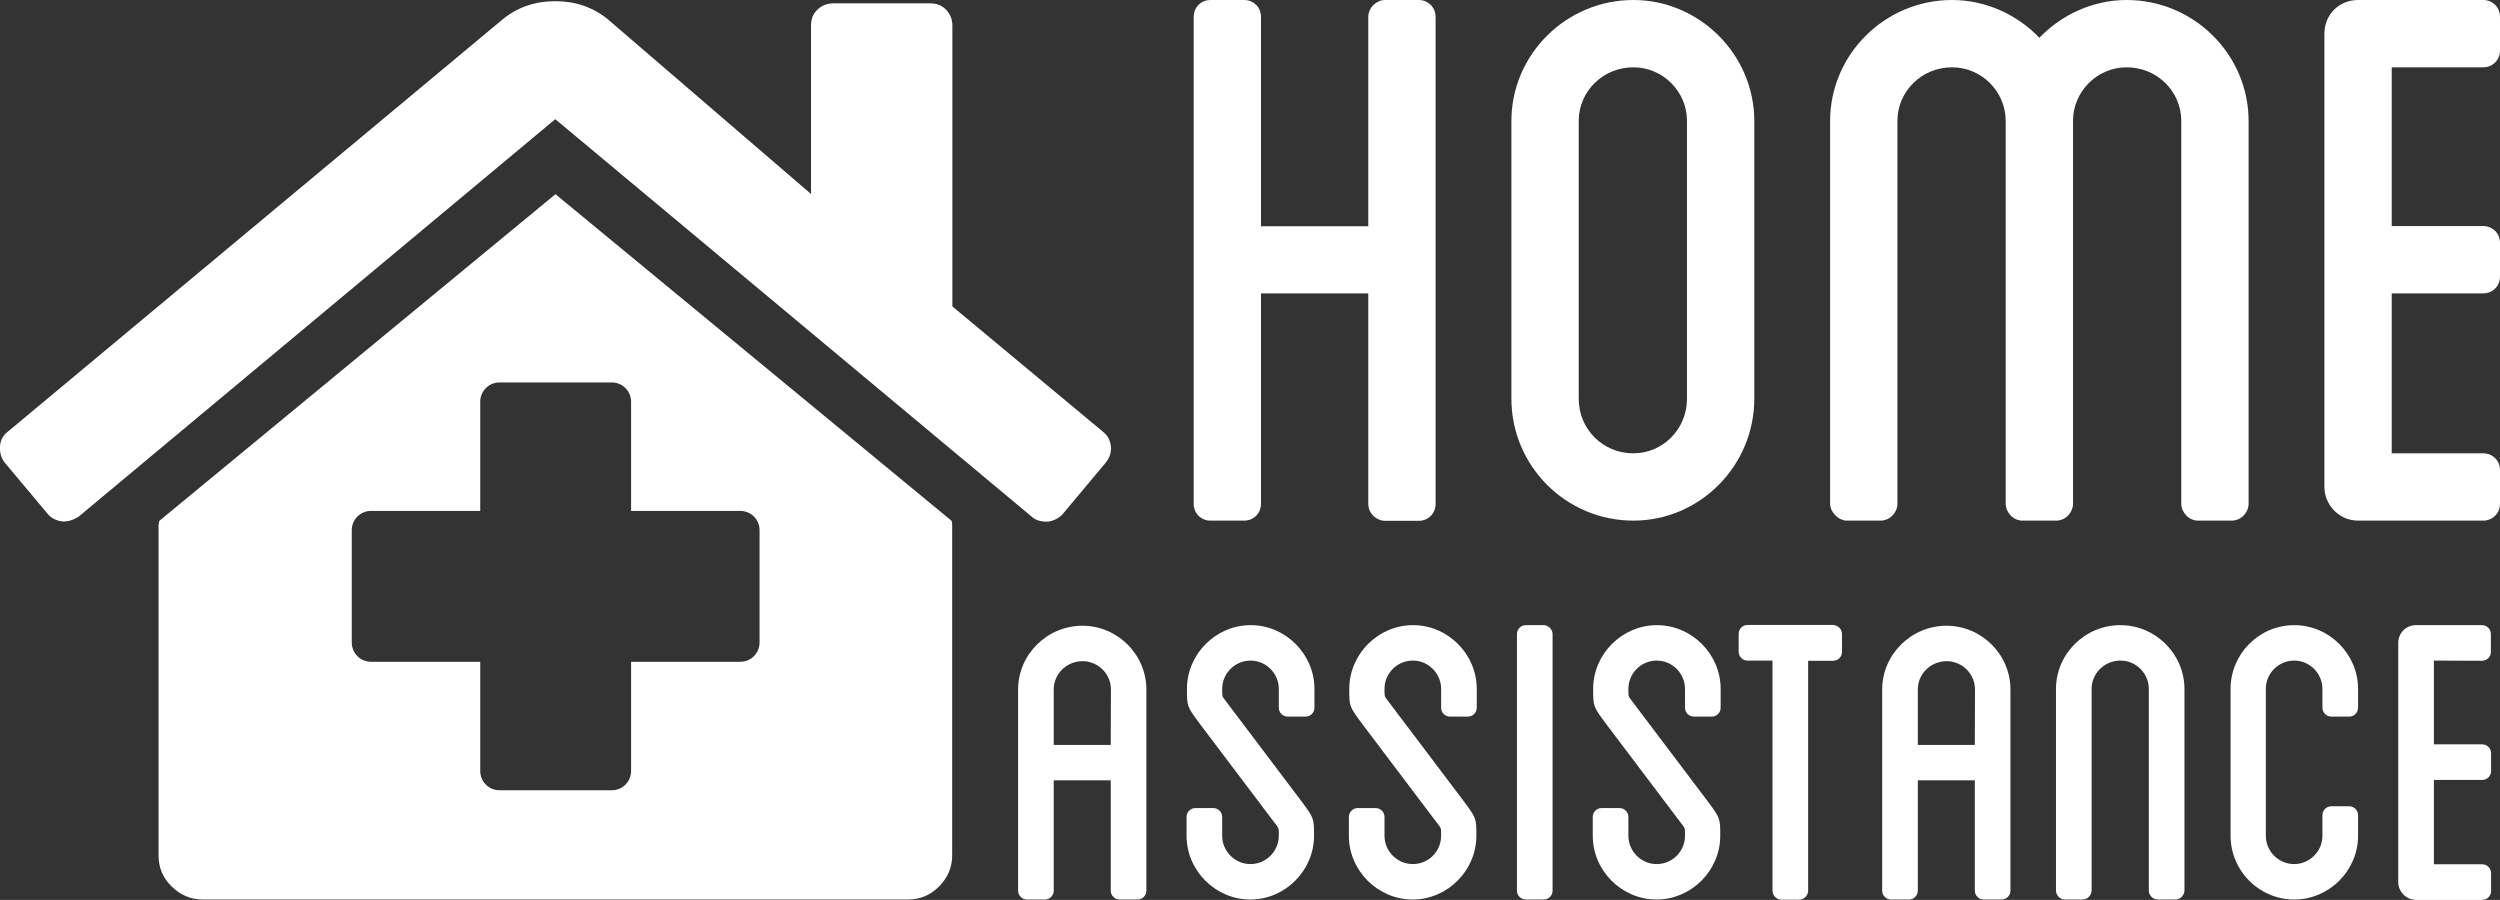
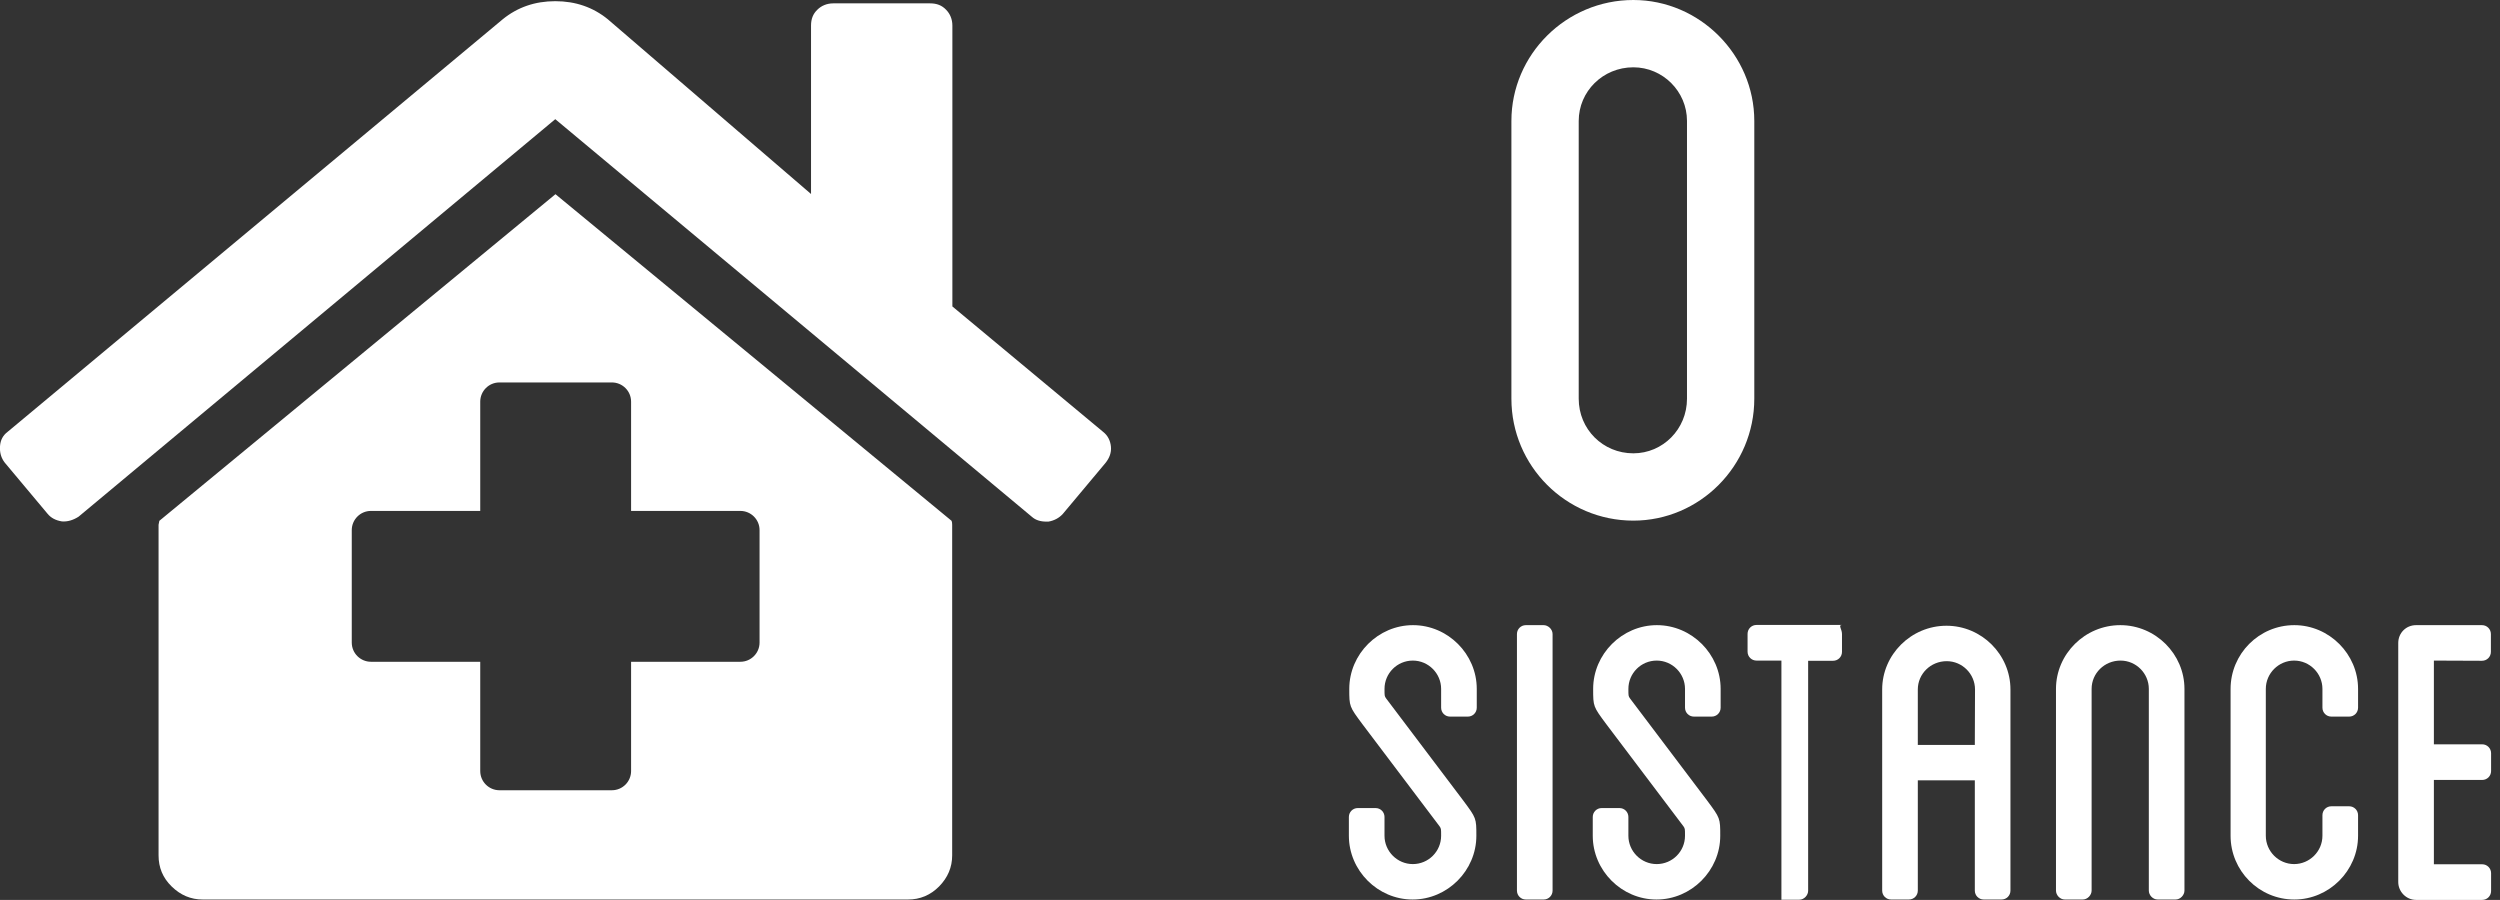
<svg xmlns="http://www.w3.org/2000/svg" xmlns:ns1="http://www.inkscape.org/namespaces/inkscape" xmlns:ns2="http://sodipodi.sourceforge.net/DTD/sodipodi-0.dtd" version="1.1" id="svg3013" ns1:version="0.48.3.1 r9886" ns2:docname="home_font_awesome.svg" x="0px" y="0px" viewBox="0 0 1262.9 454.6" style="enable-background:new 0 0 1262.9 454.6;" xml:space="preserve">
  <rect x="0" y="0" width="1262.9" height="454.6" fill="#333333" stroke="none" />
  <style type="text/css">
	.st0{enable-background:new    ;}
	.st1{fill:#FFFFFF;}
</style>
  <ns2:namedview bordercolor="#666666" borderopacity="1" gridtolerance="10" guidetolerance="10" id="namedview3019" ns1:current-layer="svg3013" ns1:cx="896" ns1:cy="896" ns1:pageopacity="0" ns1:pageshadow="2" ns1:window-height="480" ns1:window-maximized="0" ns1:window-width="640" ns1:window-x="0" ns1:window-y="25" ns1:zoom="0.13169643" objecttolerance="10" pagecolor="#ffffff" showgrid="false">
	</ns2:namedview>
  <g class="st0">
-     <path class="st1" d="M725.2,8.5v246.1c0,4.8-3.7,8.5-8.5,8.5h-17c-4.3,0-8.5-3.7-8.5-8.5V148.2H637v106.3c0,4.8-3.7,8.5-8.5,8.5   h-17c-4.8,0-8.5-3.7-8.5-8.5V8.5c0-4.8,3.7-8.5,8.5-8.5h17c4.8,0,8.5,3.7,8.5,8.5v105.8h54.2V8.5c0-4.8,4.3-8.5,8.5-8.5h17   C721.4,0,725.2,3.7,725.2,8.5z" />
    <path class="st1" d="M886.2,61.1v140.3c0,34-27.6,61.6-61.1,61.6c-34,0-61.6-27.6-61.6-61.6V61.1c0-33.5,27.6-61.1,61.6-61.1   C858.5,0,886.2,27.6,886.2,61.1z M852.2,61.1c0-14.9-12.2-27.1-27.1-27.1c-15.4,0-27.6,12.2-27.6,27.1v140.3   c0,15.4,12.2,27.6,27.6,27.6c14.9,0,27.1-12.2,27.1-27.6V61.1z" />
-     <path class="st1" d="M1135.9,61.1v193.4c0,4.3-3.7,8.5-8.5,8.5h-17c-4.8,0-8.5-4.3-8.5-8.5V61.1c0-14.9-12.2-27.1-27.6-27.1   c-14.9,0-27.1,12.2-27.1,27.1v193.4c0,4.3-3.7,8.5-8.5,8.5h-17c-4.8,0-8.5-4.3-8.5-8.5V61.1c0-14.9-12.2-27.1-27.1-27.1   c-15.4,0-27.6,12.2-27.6,27.1v193.4c0,4.3-3.7,8.5-8.5,8.5h-17c-4.3,0-8.5-4.3-8.5-8.5V61.1c0-33.5,27.6-61.1,61.6-61.1   c17,0,33,7.4,44.1,19.1C1041.4,7.4,1057.3,0,1074.3,0C1108.3,0,1135.9,27.6,1135.9,61.1z" />
-     <path class="st1" d="M1208.2,34v80.2h46.2c4.8,0,8.5,3.7,8.5,8.5v17c0,4.8-3.7,8.5-8.5,8.5h-46.2V229h46.2c4.8,0,8.5,3.7,8.5,8.5   v17c0,4.8-3.7,8.5-8.5,8.5h-63.2c-9.6,0-17-8-17-17V17c0-9.6,7.4-17,17-17h63.2c4.8,0,8.5,3.7,8.5,8.5v17c0,4.8-3.7,8.5-8.5,8.5   L1208.2,34L1208.2,34z" />
  </g>
  <g class="st0">
-     <path class="st1" d="M579.1,348.3v101.6c0,2.5-2,4.5-4.5,4.5h-9c-2.5,0-4.5-2-4.5-4.5v-55.7h-28.8v55.7c0,2.5-2,4.5-4.5,4.5h-9   c-2.5,0-4.5-2-4.5-4.5V348.3c0-17.6,14.6-32.2,32.5-32.2C564.5,316.1,579.1,330.6,579.1,348.3z M561.2,348.3   c0-7.8-6.4-14.3-14.3-14.3c-8.1,0-14.6,6.4-14.6,14.3v28h28.8L561.2,348.3L561.2,348.3z" />
-     <path class="st1" d="M646,357.5V348c0-7.8-6.4-14.3-14.3-14.3c-7.8,0-14.3,6.4-14.3,14.3c0,3.6,0,3.6,0.8,4.8l38.9,51.5   c6.7,9,6.7,9,6.7,17.9c0,17.6-14.6,32.2-32.2,32.2c-17.6,0-32.2-14.6-32.2-32.2v-9.5c0-2.5,2-4.5,4.5-4.5h9c2.5,0,4.5,2,4.5,4.5   v9.5c0,7.8,6.4,14.3,14.3,14.3c7.8,0,14.3-6.4,14.3-14.3c0-3.6,0-3.6-0.8-4.8l-38.9-51.5c-6.7-9-6.7-9-6.7-17.9   c0-17.6,14.6-32.2,32.2-32.2c17.6,0,32.2,14.6,32.2,32.2v9.5c0,2.5-2,4.5-4.5,4.5h-9C648,362,646,360,646,357.5z" />
    <path class="st1" d="M728,357.5V348c0-7.8-6.4-14.3-14.3-14.3s-14.3,6.4-14.3,14.3c0,3.6,0,3.6,0.8,4.8l38.9,51.5   c6.7,9,6.7,9,6.7,17.9c0,17.6-14.6,32.2-32.2,32.2s-32.2-14.6-32.2-32.2v-9.5c0-2.5,2-4.5,4.5-4.5h9c2.5,0,4.5,2,4.5,4.5v9.5   c0,7.8,6.4,14.3,14.3,14.3s14.3-6.4,14.3-14.3c0-3.6,0-3.6-0.8-4.8l-38.9-51.5c-6.7-9-6.7-9-6.7-17.9c0-17.6,14.6-32.2,32.2-32.2   S746,330.4,746,348v9.5c0,2.5-2,4.5-4.5,4.5h-9C730,362,728,360,728,357.5z" />
    <path class="st1" d="M784.3,449.9c0,2.5-2,4.5-4.5,4.5h-9c-2.5,0-4.5-2-4.5-4.5V320.3c0-2.5,2-4.5,4.5-4.5h9c2.2,0,4.5,2,4.5,4.5   V449.9z" />
    <path class="st1" d="M851.2,357.5V348c0-7.8-6.4-14.3-14.3-14.3s-14.3,6.4-14.3,14.3c0,3.6,0,3.6,0.8,4.8l38.9,51.5   c6.7,9,6.7,9,6.7,17.9c0,17.6-14.6,32.2-32.2,32.2c-17.6,0-32.2-14.6-32.2-32.2v-9.5c0-2.5,2-4.5,4.5-4.5h9c2.5,0,4.5,2,4.5,4.5   v9.5c0,7.8,6.4,14.3,14.3,14.3s14.3-6.4,14.3-14.3c0-3.6,0-3.6-0.8-4.8l-38.9-51.5c-6.7-9-6.7-9-6.7-17.9   c0-17.6,14.6-32.2,32.2-32.2c17.6,0,32.2,14.6,32.2,32.2v9.5c0,2.5-2,4.5-4.5,4.5h-9C853.2,362,851.2,360,851.2,357.5z" />
-     <path class="st1" d="M930.5,320.3v9c0,2.5-2,4.5-4.5,4.5h-12.6V450c0,2.2-2,4.5-4.5,4.5h-9c-2.5,0-4.5-2.2-4.5-4.5V333.7h-12.6   c-2.5,0-4.5-2-4.5-4.5v-9c0-2.5,2-4.5,4.5-4.5h43.1C928.5,315.8,930.5,317.8,930.5,320.3z" />
+     <path class="st1" d="M930.5,320.3v9c0,2.5-2,4.5-4.5,4.5h-12.6V450c0,2.2-2,4.5-4.5,4.5h-9V333.7h-12.6   c-2.5,0-4.5-2-4.5-4.5v-9c0-2.5,2-4.5,4.5-4.5h43.1C928.5,315.8,930.5,317.8,930.5,320.3z" />
    <path class="st1" d="M1015.6,348.3v101.6c0,2.5-2,4.5-4.5,4.5h-9c-2.5,0-4.5-2-4.5-4.5v-55.7h-28.8v55.7c0,2.5-2,4.5-4.5,4.5h-9   c-2.5,0-4.5-2-4.5-4.5V348.3c0-17.6,14.6-32.2,32.5-32.2C1001,316.1,1015.6,330.6,1015.6,348.3z M997.7,348.3   c0-7.8-6.4-14.3-14.3-14.3c-8.1,0-14.6,6.4-14.6,14.3v28h28.8L997.7,348.3L997.7,348.3z" />
    <path class="st1" d="M1103.5,348v101.9c0,2.2-2,4.5-4.5,4.5h-9c-2.5,0-4.5-2.2-4.5-4.5V348c0-7.8-6.4-14.3-14.3-14.3   c-8.1,0-14.6,6.4-14.6,14.3v101.9c0,2.2-2,4.5-4.5,4.5h-9c-2.5,0-4.5-2.2-4.5-4.5V348c0-17.6,14.6-32.2,32.5-32.2   C1088.9,315.8,1103.5,330.4,1103.5,348z" />
    <path class="st1" d="M1173.2,357.5V348c0-7.8-6.4-14.3-14.3-14.3c-7.8,0-14.3,6.4-14.3,14.3v74.2c0,7.8,6.4,14.3,14.3,14.3   c7.8,0,14.3-6.4,14.3-14.3v-10.4c0-2.5,2-4.5,4.5-4.5h9c2.5,0,4.5,2,4.5,4.5v10.4c0,17.6-14.6,32.2-32.2,32.2   c-17.9,0-32.2-14.6-32.2-32.2V348c0-17.6,14.3-32.2,32.2-32.2c17.6,0,32.2,14.6,32.2,32.2v9.5c0,2.5-2,4.5-4.5,4.5h-9   C1175.2,362,1173.2,360,1173.2,357.5z" />
    <path class="st1" d="M1229.5,333.7V376h24.4c2.5,0,4.5,2,4.5,4.5v9c0,2.5-2,4.5-4.5,4.5h-24.4v42.6h24.4c2.5,0,4.5,2,4.5,4.5v9   c0,2.5-2,4.5-4.5,4.5h-33.4c-5,0-9-4.2-9-9V324.8c0-5,3.9-9,9-9h33.3c2.5,0,4.5,2,4.5,4.5v9c0,2.5-2,4.5-4.5,4.5L1229.5,333.7   L1229.5,333.7z" />
  </g>
  <g>
    <path class="st1" d="M102.4,454.4c-6,0-11.2-2.2-15.7-6.6c-4.5-4.4-6.6-9.6-6.6-15.7v-167c0-0.2,0.1-0.6,0.2-1   c0.1-0.5,0.2-0.8,0.2-1l200.1-165l200.1,165c0.2,0.5,0.3,1.1,0.3,2v167c0,6-2.2,11.2-6.6,15.7c-4.4,4.4-9.6,6.6-15.7,6.6    M242.6,389.5c0,5.4,4.4,9.7,9.7,9.7h56.8c5.4,0,9.7-4.4,9.7-9.7v-55.2H374c5.4,0,9.7-4.4,9.7-9.7v-56.8c0-5.4-4.4-9.7-9.7-9.7   h-55.2v-55.2c0-5.4-4.4-9.7-9.7-9.7h-56.8c-5.4,0-9.7,4.4-9.7,9.7v55.2h-55.2c-5.4,0-9.7,4.4-9.7,9.7v56.8c0,5.4,4.4,9.7,9.7,9.7   h55.2V389.5z" />
    <path class="st1" d="M558.5,233.8l-21.6,25.8c-1.8,2-4.3,3.4-7.3,3.9h-1c-3.1,0-5.5-0.8-7.3-2.4L280.5,60.2L39.7,261   c-2.8,1.8-5.6,2.6-8.4,2.4c-3.1-0.5-5.5-1.7-7.3-3.9L2.4,233.7c-1.8-2.3-2.6-5.1-2.4-8.2c0.2-3.2,1.5-5.6,3.9-7.4L254,9.7   c7.4-6,16.2-9.1,26.5-9.1s19.1,3.1,26.5,9.1L409.7,98V12.9c0-3.3,1-5.9,3.2-8c2-2,4.8-3.2,8-3.2h49c3.3,0,5.9,1,8,3.2   c2,2,3.2,4.8,3.2,8v141.9l76.2,63.4c2.3,1.8,3.6,4.4,3.9,7.4C561.5,228.7,560.4,231.4,558.5,233.8z" />
  </g>
</svg>